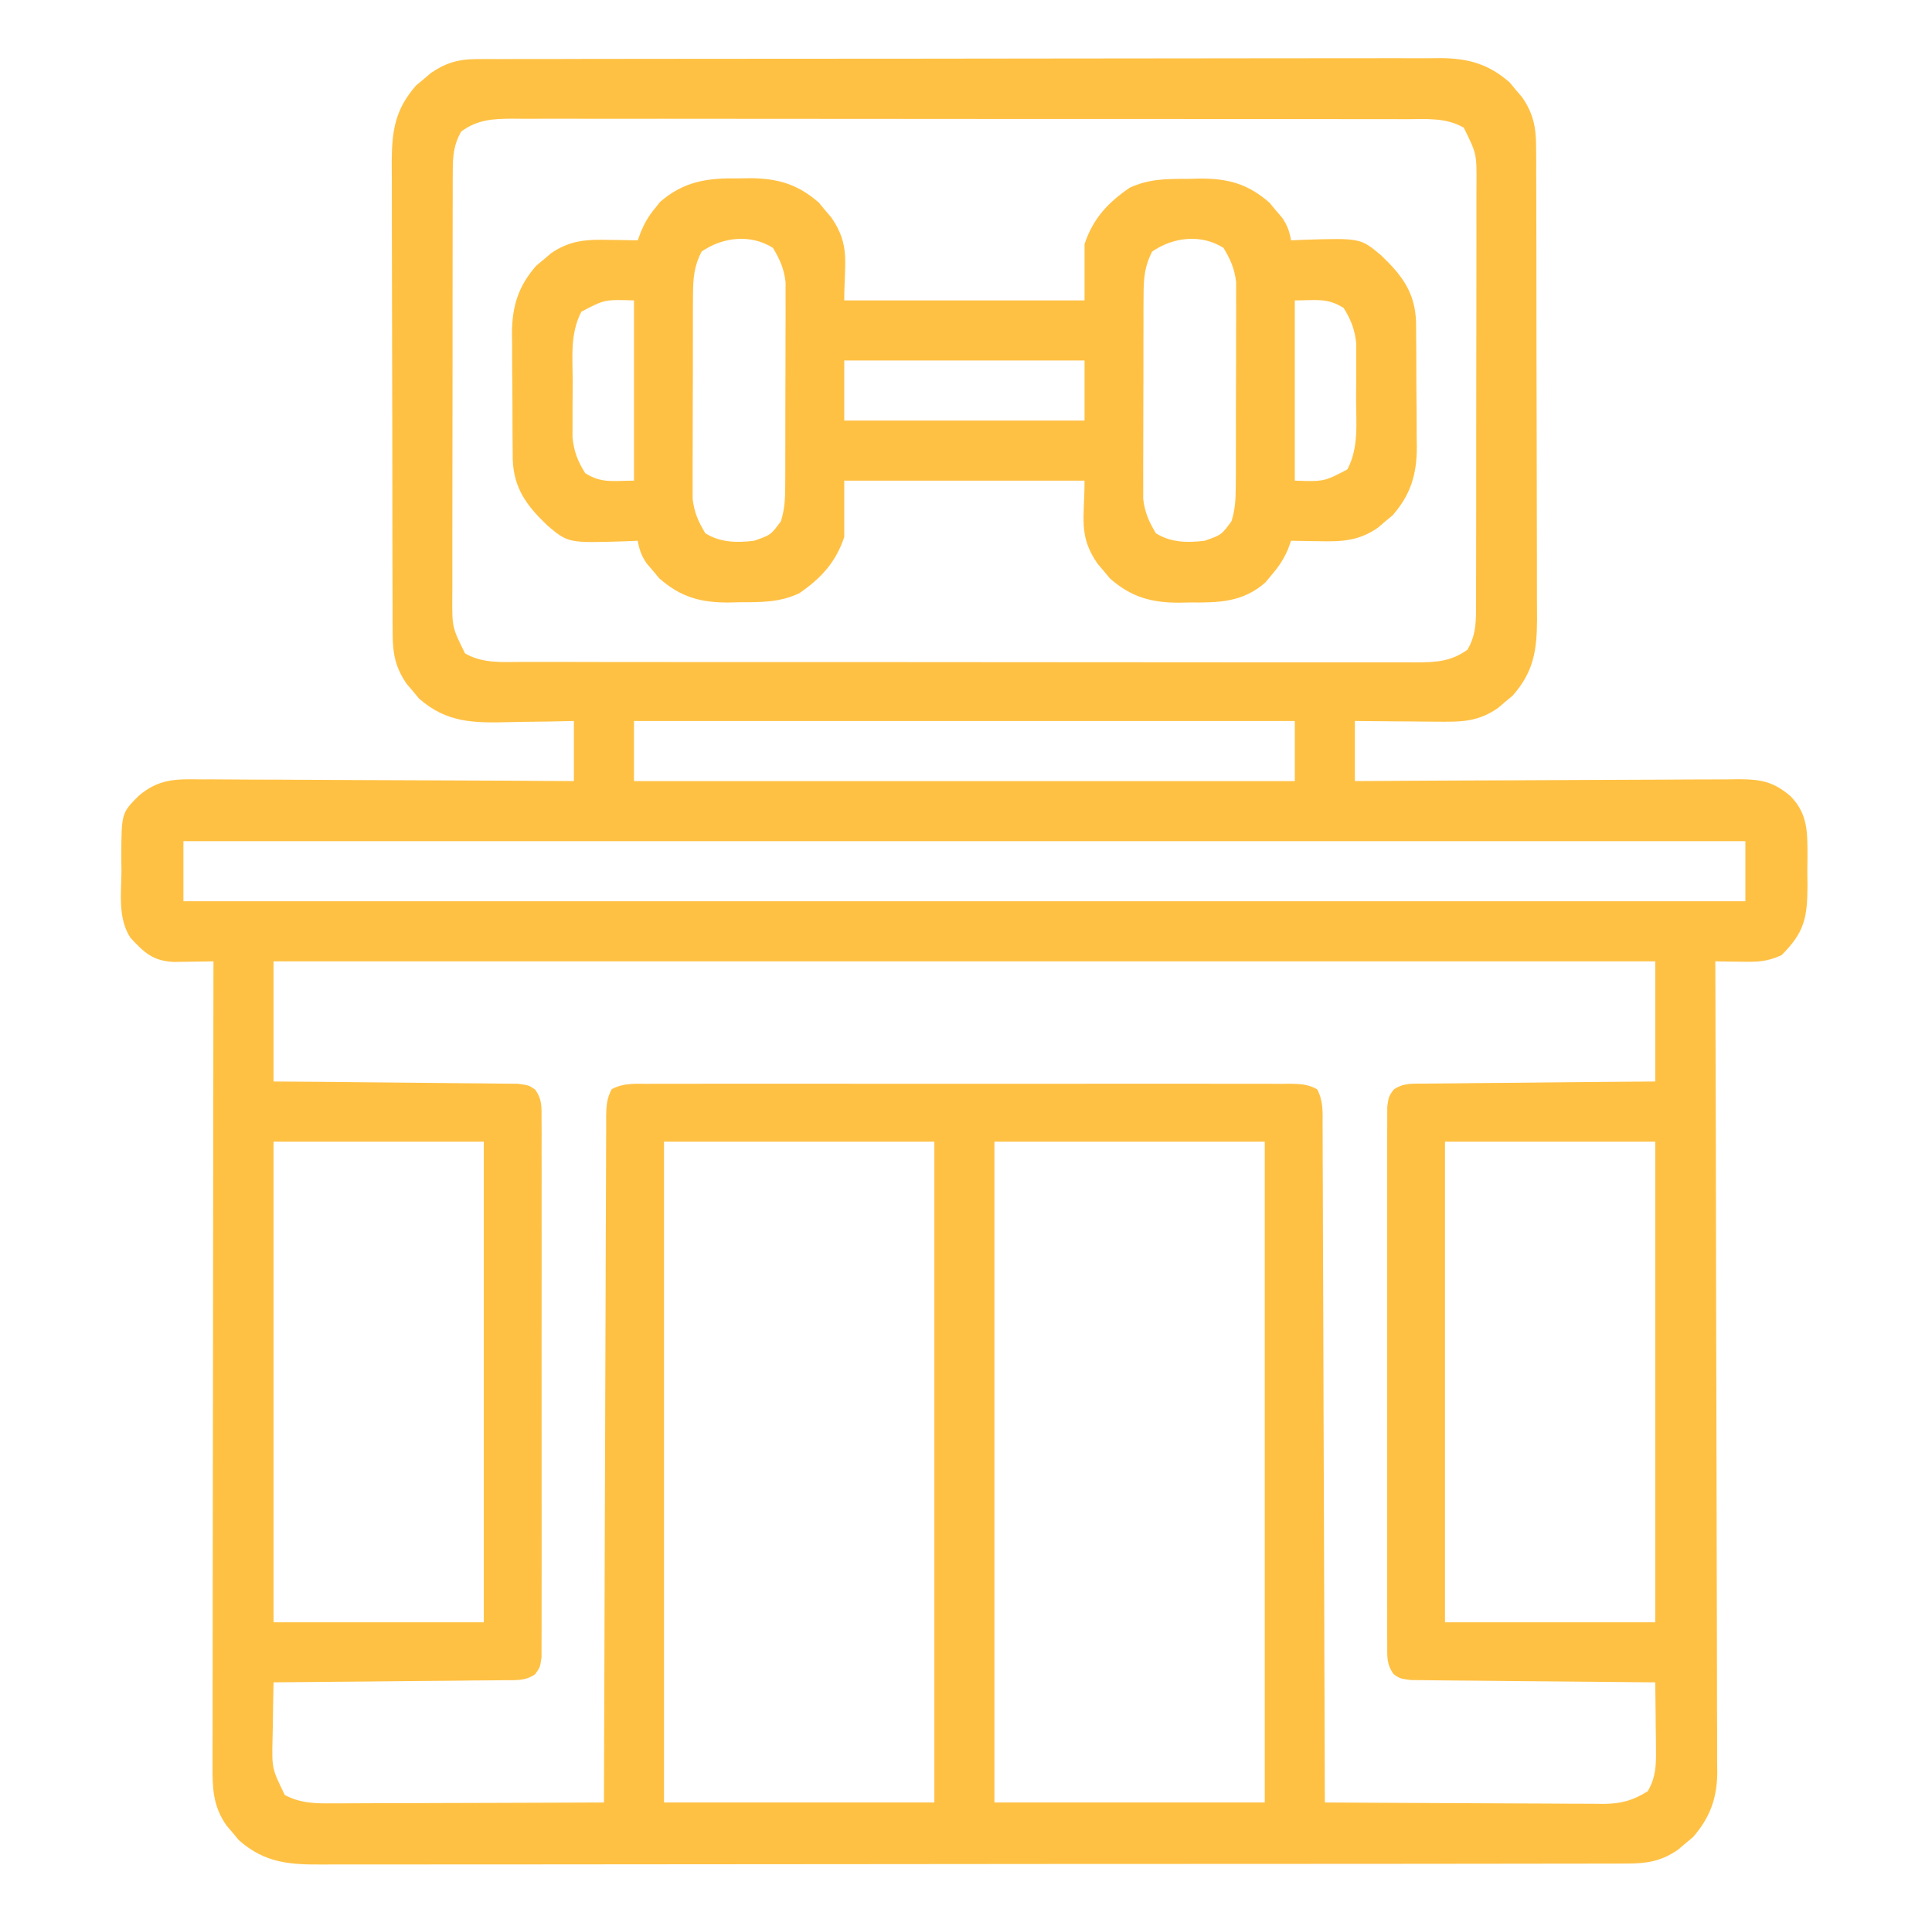
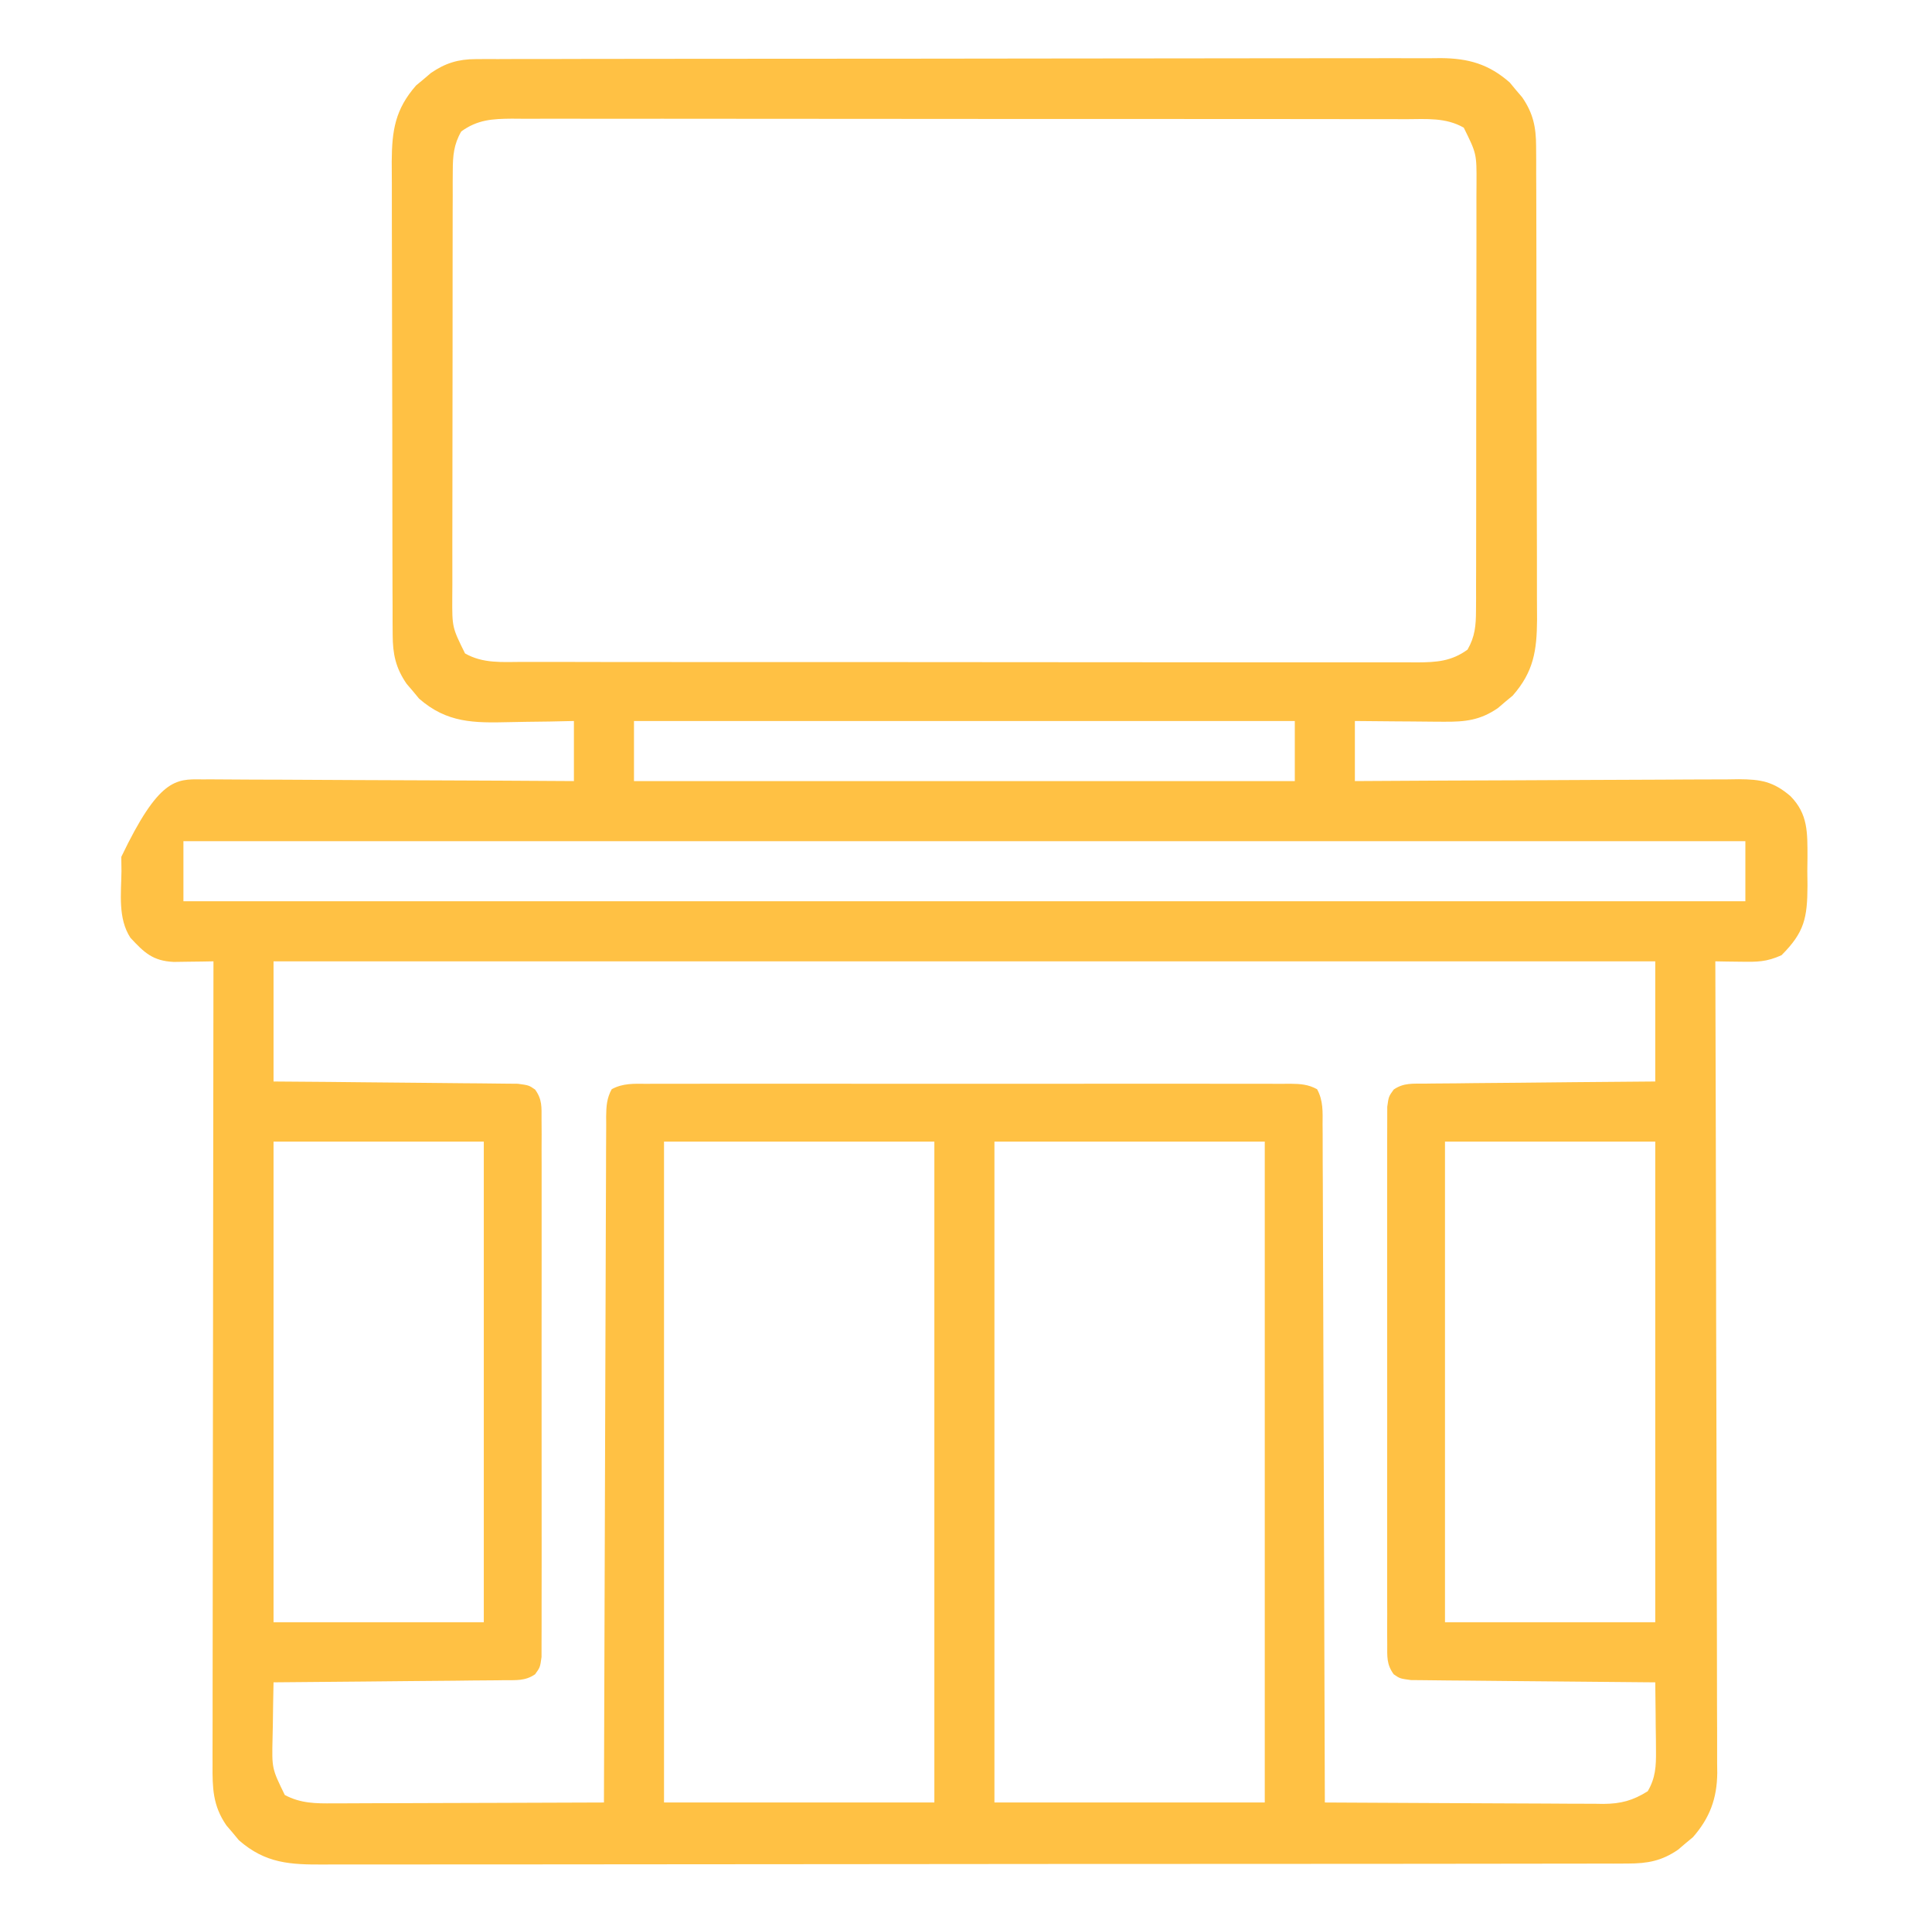
<svg xmlns="http://www.w3.org/2000/svg" width="201" height="200" viewBox="0 0 201 200" fill="none">
-   <path d="M49.477 6.15C49.846 6.147 50.216 6.144 50.596 6.142C50.999 6.143 51.401 6.144 51.816 6.146C52.461 6.143 52.461 6.143 53.12 6.14C54.564 6.135 56.008 6.136 57.452 6.137C58.486 6.134 59.521 6.132 60.555 6.129C63.075 6.122 65.594 6.12 68.114 6.12C70.162 6.119 72.211 6.118 74.259 6.115C80.068 6.108 85.877 6.105 91.686 6.105C92.156 6.105 92.156 6.105 92.635 6.105C92.949 6.105 93.262 6.105 93.585 6.105C98.665 6.106 103.745 6.098 108.825 6.087C114.043 6.076 119.26 6.071 124.478 6.071C127.407 6.071 130.335 6.069 133.264 6.061C135.758 6.054 138.251 6.052 140.745 6.057C142.017 6.06 143.288 6.059 144.56 6.053C145.94 6.047 147.32 6.051 148.7 6.057C149.3 6.051 149.3 6.051 149.912 6.045C152.786 6.072 154.886 6.668 157.068 8.58C157.278 8.834 157.489 9.089 157.706 9.351C157.922 9.604 158.139 9.857 158.362 10.118C159.503 11.775 159.806 13.216 159.812 15.21C159.817 15.908 159.817 15.908 159.822 16.619C159.822 17.126 159.822 17.633 159.821 18.155C159.823 18.696 159.826 19.238 159.829 19.78C159.836 21.249 159.838 22.718 159.838 24.186C159.839 25.105 159.841 26.024 159.843 26.942C159.85 30.15 159.853 33.358 159.852 36.565C159.852 39.551 159.86 42.536 159.873 45.522C159.883 48.088 159.887 50.655 159.886 53.222C159.886 54.753 159.888 56.285 159.897 57.816C159.904 59.257 159.904 60.698 159.899 62.14C159.897 62.917 159.904 63.695 159.911 64.472C159.888 67.685 159.555 69.876 157.378 72.36C157.123 72.571 156.869 72.781 156.607 72.998C156.354 73.215 156.101 73.431 155.84 73.654C153.998 74.923 152.443 75.094 150.227 75.076C149.961 75.075 149.695 75.074 149.421 75.073C148.578 75.069 147.734 75.059 146.89 75.049C146.316 75.045 145.741 75.041 145.167 75.038C143.764 75.03 142.361 75.015 140.958 75C140.958 77.062 140.958 79.125 140.958 81.25C141.491 81.246 142.024 81.243 142.573 81.24C147.597 81.208 152.62 81.184 157.643 81.169C160.226 81.161 162.809 81.15 165.391 81.132C167.884 81.115 170.376 81.106 172.868 81.102C173.819 81.099 174.77 81.093 175.721 81.085C177.053 81.073 178.384 81.072 179.716 81.073C180.109 81.067 180.503 81.061 180.908 81.056C183.163 81.069 184.49 81.286 186.27 82.812C188.122 84.689 188.036 86.633 188.046 89.136C188.04 89.627 188.034 90.119 188.028 90.625C188.034 91.117 188.04 91.608 188.046 92.114C188.032 95.497 187.729 96.979 185.342 99.365C183.766 100.072 182.815 100.065 181.104 100.04C180.609 100.034 180.114 100.028 179.604 100.022C179.226 100.015 178.847 100.008 178.458 100C178.459 100.446 178.461 100.892 178.462 101.352C178.497 112.205 178.522 123.058 178.539 133.911C178.54 134.956 178.542 136.001 178.543 137.045C178.544 137.305 178.544 137.565 178.545 137.832C178.552 142.035 178.564 146.237 178.578 150.44C178.593 154.753 178.601 159.067 178.605 163.38C178.607 165.802 178.611 168.224 178.623 170.647C178.633 172.927 178.637 175.207 178.634 177.487C178.635 178.324 178.638 179.16 178.644 179.997C178.652 181.14 178.65 182.283 178.646 183.427C178.65 183.756 178.655 184.086 178.659 184.426C178.633 187.076 177.883 189.107 176.128 191.11C175.873 191.321 175.619 191.531 175.357 191.748C175.104 191.965 174.851 192.181 174.59 192.404C172.88 193.582 171.41 193.848 169.353 193.85C168.603 193.854 168.603 193.854 167.838 193.858C167.284 193.857 166.73 193.856 166.176 193.854C165.586 193.856 164.997 193.858 164.408 193.86C162.788 193.865 161.169 193.865 159.549 193.864C157.803 193.863 156.056 193.868 154.31 193.871C150.887 193.878 147.465 193.88 144.043 193.881C141.262 193.881 138.481 193.882 135.699 193.885C127.815 193.892 119.931 193.895 112.047 193.895C111.622 193.895 111.197 193.895 110.758 193.895C110.12 193.895 110.12 193.895 109.469 193.895C102.57 193.894 95.671 193.902 88.772 193.913C81.69 193.924 74.608 193.929 67.526 193.929C63.55 193.929 59.573 193.931 55.596 193.939C52.211 193.946 48.825 193.948 45.439 193.943C43.712 193.94 41.984 193.94 40.257 193.947C38.675 193.953 37.093 193.952 35.511 193.945C34.94 193.944 34.368 193.945 33.796 193.95C30.217 193.975 27.63 193.859 24.847 191.42C24.637 191.166 24.427 190.911 24.21 190.649C23.993 190.396 23.777 190.143 23.553 189.882C22.134 187.821 22.097 185.988 22.114 183.568C22.113 183.21 22.112 182.853 22.112 182.485C22.11 181.287 22.115 180.089 22.119 178.891C22.119 178.033 22.119 177.174 22.119 176.316C22.118 173.984 22.123 171.653 22.128 169.321C22.133 166.885 22.134 164.449 22.135 162.013C22.137 157.923 22.142 153.834 22.149 149.745C22.156 145.533 22.161 141.322 22.165 137.11C22.165 136.85 22.165 136.59 22.165 136.323C22.166 135.02 22.167 133.717 22.168 132.415C22.177 121.61 22.19 110.805 22.208 100C21.64 100.011 21.64 100.011 21.061 100.022C20.566 100.028 20.072 100.034 19.562 100.04C18.825 100.051 18.825 100.051 18.073 100.062C15.886 99.96 14.997 99.084 13.568 97.549C12.252 95.527 12.609 92.94 12.637 90.625C12.631 90.134 12.625 89.642 12.619 89.136C12.638 84.593 12.638 84.593 14.395 82.812C16.517 80.993 18.286 81.035 20.949 81.073C21.369 81.072 21.788 81.072 22.22 81.072C23.603 81.073 24.985 81.085 26.367 81.097C27.327 81.1 28.287 81.103 29.247 81.104C31.771 81.11 34.295 81.125 36.819 81.143C39.395 81.159 41.971 81.166 44.548 81.174C49.601 81.191 54.654 81.217 59.708 81.25C59.708 79.188 59.708 77.125 59.708 75C58.451 75.027 58.451 75.027 57.169 75.055C56.348 75.067 55.527 75.077 54.706 75.086C54.14 75.094 53.574 75.104 53.008 75.118C49.333 75.204 46.514 75.226 43.597 72.67C43.387 72.416 43.176 72.161 42.96 71.899C42.743 71.646 42.527 71.393 42.303 71.132C41.162 69.475 40.86 68.034 40.853 66.04C40.85 65.575 40.846 65.11 40.843 64.631C40.843 64.124 40.844 63.617 40.844 63.095C40.842 62.554 40.839 62.012 40.836 61.47C40.829 60.001 40.828 58.532 40.827 57.063C40.826 56.145 40.825 55.226 40.823 54.307C40.816 51.1 40.812 47.892 40.813 44.685C40.813 41.699 40.805 38.714 40.793 35.728C40.782 33.162 40.778 30.595 40.779 28.028C40.779 26.497 40.777 24.965 40.769 23.434C40.761 21.993 40.761 20.552 40.767 19.11C40.768 18.333 40.761 17.555 40.755 16.778C40.777 13.565 41.111 11.374 43.288 8.89C43.542 8.679 43.796 8.469 44.058 8.252C44.312 8.035 44.565 7.819 44.826 7.596C46.317 6.568 47.674 6.153 49.477 6.15ZM47.989 13.672C47.209 15.021 47.109 16.203 47.106 17.742C47.103 18.162 47.1 18.582 47.097 19.015C47.098 19.472 47.099 19.929 47.1 20.399C47.098 20.884 47.096 21.368 47.094 21.867C47.09 23.192 47.089 24.517 47.09 25.842C47.09 26.95 47.088 28.058 47.087 29.165C47.082 31.779 47.082 34.392 47.084 37.006C47.087 39.7 47.082 42.393 47.074 45.086C47.067 47.402 47.064 49.717 47.066 52.032C47.066 53.414 47.065 54.795 47.06 56.177C47.054 57.718 47.058 59.259 47.062 60.8C47.059 61.256 47.056 61.712 47.053 62.182C47.041 65.261 47.041 65.261 48.38 67.969C50.246 69.041 52.261 68.86 54.348 68.852C54.757 68.853 55.165 68.855 55.586 68.856C56.956 68.86 58.326 68.859 59.697 68.857C60.679 68.859 61.66 68.861 62.642 68.863C65.033 68.868 67.424 68.869 69.815 68.868C71.758 68.867 73.701 68.868 75.645 68.87C75.921 68.87 76.198 68.87 76.483 68.871C77.045 68.871 77.607 68.871 78.169 68.872C83.438 68.876 88.707 68.875 93.977 68.873C98.797 68.871 103.618 68.875 108.438 68.883C113.388 68.89 118.338 68.894 123.288 68.892C126.067 68.891 128.846 68.892 131.625 68.898C134.238 68.903 136.85 68.902 139.463 68.897C140.423 68.896 141.382 68.897 142.342 68.9C143.651 68.904 144.959 68.901 146.268 68.896C146.839 68.9 146.839 68.9 147.422 68.905C149.44 68.889 150.982 68.803 152.676 67.578C153.457 66.229 153.556 65.047 153.559 63.508C153.562 63.088 153.565 62.668 153.568 62.235C153.566 61.55 153.566 61.55 153.565 60.851C153.567 60.366 153.569 59.882 153.571 59.383C153.575 58.058 153.576 56.733 153.575 55.408C153.575 54.3 153.577 53.193 153.579 52.085C153.583 49.471 153.583 46.858 153.581 44.244C153.579 41.551 153.583 38.857 153.592 36.164C153.599 33.848 153.601 31.533 153.6 29.218C153.599 27.836 153.6 26.454 153.605 25.073C153.611 23.532 153.608 21.991 153.603 20.45C153.606 19.994 153.609 19.538 153.612 19.068C153.625 15.989 153.625 15.989 152.286 13.281C150.419 12.209 148.404 12.39 146.317 12.398C145.705 12.396 145.705 12.396 145.08 12.394C143.709 12.39 142.339 12.391 140.968 12.393C139.987 12.391 139.005 12.389 138.023 12.387C135.632 12.382 133.241 12.381 130.851 12.382C128.907 12.383 126.964 12.382 125.02 12.38C124.744 12.38 124.467 12.38 124.182 12.38C123.62 12.379 123.058 12.379 122.497 12.378C117.227 12.374 111.958 12.375 106.688 12.377C101.868 12.379 97.048 12.375 92.227 12.367C87.277 12.36 82.327 12.357 77.377 12.358C74.598 12.359 71.819 12.358 69.04 12.352C66.428 12.347 63.815 12.348 61.202 12.353C60.242 12.354 59.283 12.353 58.323 12.35C57.015 12.346 55.706 12.349 54.398 12.354C53.826 12.35 53.826 12.35 53.243 12.345C51.226 12.361 49.683 12.447 47.989 13.672ZM65.958 75C65.958 77.062 65.958 79.125 65.958 81.25C88.645 81.25 111.333 81.25 134.708 81.25C134.708 79.188 134.708 77.125 134.708 75C112.02 75 89.333 75 65.958 75ZM19.083 87.5C19.083 89.562 19.083 91.625 19.083 93.75C72.708 93.75 126.333 93.75 181.583 93.75C181.583 91.688 181.583 89.625 181.583 87.5C127.958 87.5 74.333 87.5 19.083 87.5ZM28.458 100C28.458 104.125 28.458 108.25 28.458 112.5C30.361 112.515 32.265 112.529 34.227 112.544C35.432 112.556 36.637 112.568 37.843 112.582C39.756 112.603 41.669 112.623 43.583 112.635C45.126 112.645 46.668 112.661 48.21 112.681C48.799 112.687 49.388 112.692 49.977 112.694C50.801 112.698 51.625 112.709 52.449 112.722C52.918 112.726 53.387 112.73 53.871 112.735C55.02 112.891 55.02 112.891 55.669 113.337C56.423 114.383 56.34 115.167 56.341 116.45C56.344 116.949 56.347 117.449 56.351 117.963C56.349 118.518 56.346 119.073 56.344 119.627C56.345 120.211 56.347 120.794 56.35 121.377C56.355 122.962 56.353 124.547 56.349 126.132C56.346 127.79 56.349 129.447 56.351 131.104C56.353 133.888 56.35 136.671 56.345 139.454C56.338 142.674 56.34 145.894 56.347 149.114C56.352 151.876 56.353 154.639 56.35 157.401C56.348 159.052 56.348 160.703 56.352 162.353C56.355 163.905 56.353 165.457 56.346 167.009C56.344 167.579 56.345 168.149 56.347 168.719C56.351 169.496 56.346 170.273 56.341 171.05C56.34 171.486 56.34 171.921 56.34 172.369C56.192 173.438 56.192 173.438 55.669 174.163C54.635 174.875 53.689 174.767 52.449 174.778C52.19 174.782 51.93 174.786 51.663 174.79C50.807 174.802 49.951 174.806 49.095 174.809C48.501 174.816 47.907 174.823 47.314 174.831C45.751 174.849 44.189 174.861 42.626 174.871C41.032 174.883 39.437 174.901 37.843 174.918C34.714 174.952 31.586 174.978 28.458 175C28.424 176.514 28.403 178.027 28.384 179.541C28.375 179.969 28.365 180.396 28.355 180.836C28.284 183.966 28.284 183.966 29.63 186.719C31.274 187.598 32.852 187.607 34.673 187.589C34.978 187.589 35.283 187.589 35.597 187.589C36.602 187.589 37.605 187.582 38.609 187.576C39.307 187.575 40.005 187.574 40.703 187.573C42.536 187.57 44.37 187.562 46.203 187.554C48.075 187.546 49.947 187.542 51.82 187.538C55.491 187.53 59.162 187.516 62.833 187.5C62.834 187.123 62.834 186.745 62.836 186.356C62.858 177.183 62.888 168.009 62.925 158.836C62.942 154.399 62.958 149.963 62.968 145.527C62.977 141.661 62.99 137.796 63.008 133.93C63.017 131.882 63.025 129.834 63.027 127.787C63.029 125.861 63.037 123.935 63.049 122.009C63.053 121.301 63.054 120.593 63.053 119.884C63.053 118.92 63.059 117.956 63.068 116.991C63.066 116.709 63.064 116.427 63.062 116.136C63.077 115.074 63.124 114.244 63.64 113.303C64.805 112.667 65.963 112.73 67.257 112.742C67.55 112.74 67.844 112.738 68.147 112.736C69.134 112.732 70.121 112.735 71.108 112.739C71.814 112.737 72.52 112.735 73.227 112.733C75.147 112.727 77.068 112.729 78.989 112.733C80.997 112.736 83.004 112.733 85.012 112.732C88.384 112.729 91.756 112.732 95.127 112.738C99.029 112.744 102.93 112.742 106.832 112.736C110.178 112.73 113.525 112.73 116.871 112.733C118.871 112.735 120.871 112.735 122.871 112.731C124.751 112.728 126.631 112.73 128.511 112.737C129.203 112.738 129.894 112.738 130.585 112.735C131.526 112.732 132.467 112.736 133.408 112.742C133.822 112.738 133.822 112.738 134.243 112.734C135.288 112.747 136.099 112.797 137.025 113.303C137.675 114.487 137.607 115.675 137.598 116.991C137.6 117.292 137.603 117.593 137.606 117.903C137.613 118.914 137.612 119.926 137.611 120.937C137.614 121.661 137.618 122.384 137.623 123.108C137.634 125.075 137.637 127.043 137.64 129.01C137.643 131.066 137.654 133.121 137.663 135.176C137.68 139.069 137.691 142.962 137.7 146.855C137.711 151.286 137.728 155.718 137.746 160.149C137.782 169.266 137.81 178.383 137.833 187.5C141.867 187.527 145.901 187.548 149.935 187.561C151.808 187.567 153.681 187.575 155.554 187.588C157.363 187.601 159.171 187.608 160.98 187.611C161.669 187.613 162.358 187.618 163.047 187.624C164.014 187.632 164.981 187.634 165.948 187.633C166.232 187.637 166.516 187.641 166.808 187.646C168.632 187.635 169.881 187.299 171.426 186.328C172.239 184.94 172.301 183.72 172.284 182.133C172.281 181.717 172.279 181.3 172.276 180.871C172.27 180.44 172.263 180.009 172.256 179.565C172.251 178.908 172.251 178.908 172.246 178.237C172.237 177.158 172.224 176.079 172.208 175C171.877 174.998 171.547 174.995 171.207 174.993C168.097 174.97 164.988 174.942 161.878 174.908C160.28 174.89 158.681 174.875 157.082 174.865C155.54 174.855 153.997 174.839 152.455 174.819C151.866 174.813 151.277 174.808 150.688 174.806C149.864 174.802 149.041 174.791 148.217 174.778C147.513 174.772 147.513 174.772 146.794 174.765C145.645 174.609 145.645 174.609 144.997 174.163C144.242 173.117 144.326 172.333 144.324 171.05C144.321 170.551 144.318 170.051 144.314 169.537C144.317 168.982 144.319 168.427 144.322 167.873C144.32 167.289 144.318 166.706 144.315 166.123C144.31 164.538 144.312 162.953 144.316 161.368C144.319 159.71 144.316 158.053 144.314 156.396C144.312 153.612 144.315 150.829 144.32 148.046C144.327 144.826 144.325 141.606 144.318 138.386C144.313 135.624 144.312 132.861 144.315 130.099C144.317 128.448 144.317 126.797 144.314 125.147C144.31 123.595 144.313 122.043 144.319 120.491C144.321 119.921 144.32 119.351 144.318 118.781C144.315 118.004 144.319 117.227 144.324 116.45C144.325 116.014 144.325 115.579 144.326 115.131C144.473 114.063 144.473 114.062 144.997 113.337C146.031 112.625 146.977 112.733 148.217 112.722C148.476 112.718 148.735 112.714 149.002 112.71C149.858 112.698 150.714 112.694 151.57 112.691C152.164 112.684 152.758 112.677 153.352 112.669C154.914 112.651 156.477 112.639 158.039 112.629C159.914 112.615 161.789 112.593 163.664 112.572C166.512 112.542 169.36 112.522 172.208 112.5C172.208 108.375 172.208 104.25 172.208 100C124.77 100 77.333 100 28.458 100ZM28.458 118.75C28.458 135.25 28.458 151.75 28.458 168.75C35.676 168.75 42.895 168.75 50.333 168.75C50.333 152.25 50.333 135.75 50.333 118.75C43.114 118.75 35.895 118.75 28.458 118.75ZM69.083 118.75C69.083 141.438 69.083 164.125 69.083 187.5C78.364 187.5 87.645 187.5 97.208 187.5C97.208 164.812 97.208 142.125 97.208 118.75C87.926 118.75 78.645 118.75 69.083 118.75ZM103.458 118.75C103.458 141.438 103.458 164.125 103.458 187.5C112.739 187.5 122.02 187.5 131.583 187.5C131.583 164.812 131.583 142.125 131.583 118.75C122.301 118.75 113.02 118.75 103.458 118.75ZM150.333 118.75C150.333 135.25 150.333 151.75 150.333 168.75C157.551 168.75 164.77 168.75 172.208 168.75C172.208 152.25 172.208 135.75 172.208 118.75C164.989 118.75 157.77 118.75 150.333 118.75Z" fill="#FFC144" />
-   <path d="M76.895 18.555C77.265 18.549 77.635 18.543 78.015 18.536C80.914 18.552 82.997 19.156 85.193 21.08C85.403 21.334 85.614 21.589 85.831 21.851C86.047 22.104 86.264 22.357 86.487 22.618C88.496 25.534 87.833 27.322 87.833 31.25C96.083 31.25 104.333 31.25 112.833 31.25C112.833 29.316 112.833 27.383 112.833 25.391C113.712 22.752 115.232 21.108 117.52 19.531C119.594 18.574 121.448 18.607 123.697 18.604C124.259 18.589 124.259 18.589 124.833 18.575C127.785 18.562 129.848 19.132 132.082 21.094C132.296 21.352 132.51 21.609 132.73 21.875C132.951 22.133 133.172 22.391 133.4 22.656C133.936 23.451 134.152 24.063 134.317 25C134.732 24.982 135.147 24.964 135.575 24.945C141.537 24.759 141.537 24.759 143.692 26.562C145.846 28.621 147.211 30.412 147.321 33.462C147.332 34.192 147.337 34.922 147.339 35.652C147.343 36.235 147.343 36.235 147.347 36.83C147.351 37.651 147.353 38.472 147.353 39.293C147.354 40.543 147.368 41.793 147.383 43.043C147.386 43.843 147.387 44.642 147.388 45.442C147.393 45.813 147.399 46.184 147.405 46.566C147.386 49.389 146.755 51.468 144.878 53.61C144.624 53.821 144.369 54.031 144.107 54.248C143.854 54.465 143.601 54.681 143.34 54.904C141.384 56.252 139.646 56.353 137.32 56.299C137.031 56.295 136.742 56.292 136.443 56.288C135.735 56.279 135.026 56.265 134.317 56.25C134.214 56.539 134.111 56.828 134.004 57.126C133.538 58.199 133.049 58.93 132.291 59.815C132.076 60.073 131.861 60.332 131.639 60.599C129.266 62.665 126.806 62.693 123.795 62.671C123.423 62.679 123.052 62.687 122.669 62.694C119.754 62.693 117.681 62.106 115.473 60.17C115.262 59.916 115.052 59.661 114.835 59.399C114.51 59.02 114.51 59.02 114.179 58.632C112.169 55.716 112.833 53.928 112.833 50C104.583 50 96.333 50 87.833 50C87.833 51.934 87.833 53.867 87.833 55.859C86.953 58.498 85.434 60.142 83.145 61.719C81.071 62.676 79.218 62.644 76.969 62.647C76.594 62.656 76.219 62.666 75.832 62.675C72.881 62.688 70.818 62.118 68.584 60.156C68.37 59.898 68.156 59.641 67.935 59.375C67.714 59.117 67.493 58.859 67.266 58.594C66.73 57.799 66.514 57.187 66.348 56.25C65.933 56.268 65.519 56.286 65.091 56.305C59.129 56.491 59.129 56.491 56.973 54.688C54.82 52.629 53.454 50.838 53.344 47.788C53.334 47.058 53.328 46.328 53.327 45.598C53.324 45.209 53.321 44.821 53.319 44.42C53.315 43.599 53.313 42.778 53.313 41.957C53.311 40.707 53.297 39.457 53.282 38.207C53.28 37.407 53.279 36.608 53.278 35.808C53.269 35.252 53.269 35.252 53.261 34.684C53.28 31.861 53.911 29.782 55.788 27.64C56.042 27.429 56.296 27.219 56.558 27.002C56.938 26.677 56.938 26.677 57.326 26.346C59.281 24.998 61.02 24.897 63.346 24.951C63.635 24.955 63.924 24.958 64.222 24.962C64.931 24.971 65.64 24.985 66.348 25C66.456 24.706 66.564 24.413 66.675 24.11C67.09 23.139 67.485 22.462 68.155 21.655C68.416 21.328 68.416 21.328 68.683 20.995C71.199 18.823 73.653 18.502 76.895 18.555ZM72.989 26.172C72.215 27.669 72.108 28.934 72.1 30.605C72.097 31.097 72.093 31.59 72.089 32.098C72.089 32.633 72.09 33.167 72.09 33.702C72.089 34.254 72.087 34.806 72.085 35.358C72.082 36.514 72.082 37.669 72.085 38.825C72.087 40.301 72.08 41.778 72.071 43.255C72.065 44.395 72.065 45.534 72.066 46.674C72.066 47.218 72.064 47.763 72.06 48.307C72.055 49.07 72.059 49.832 72.062 50.595C72.062 51.028 72.062 51.461 72.062 51.907C72.231 53.317 72.65 54.257 73.38 55.469C74.93 56.444 76.673 56.474 78.458 56.25C80.2 55.642 80.2 55.642 81.25 54.212C81.63 52.972 81.685 51.942 81.69 50.645C81.694 50.153 81.698 49.66 81.701 49.152C81.701 48.617 81.701 48.083 81.7 47.548C81.702 46.996 81.704 46.444 81.705 45.892C81.708 44.736 81.708 43.581 81.706 42.425C81.704 40.949 81.71 39.472 81.719 37.995C81.725 36.855 81.726 35.716 81.724 34.576C81.725 34.032 81.727 33.487 81.731 32.943C81.735 32.18 81.732 31.418 81.728 30.655C81.728 30.222 81.729 29.789 81.729 29.343C81.56 27.933 81.14 26.993 80.411 25.781C78.079 24.315 75.178 24.66 72.989 26.172ZM119.864 26.172C119.09 27.669 118.982 28.934 118.976 30.605C118.972 31.097 118.968 31.59 118.964 32.098C118.964 32.633 118.965 33.167 118.965 33.702C118.964 34.254 118.962 34.806 118.96 35.358C118.957 36.514 118.957 37.669 118.959 38.825C118.962 40.301 118.955 41.778 118.946 43.255C118.94 44.395 118.94 45.534 118.941 46.674C118.941 47.218 118.939 47.763 118.935 48.307C118.93 49.07 118.934 49.832 118.937 50.595C118.937 51.028 118.937 51.461 118.937 51.907C119.106 53.317 119.526 54.257 120.255 55.469C121.806 56.444 123.548 56.474 125.333 56.25C127.075 55.642 127.075 55.642 128.125 54.212C128.505 52.972 128.56 51.942 128.565 50.645C128.569 50.153 128.573 49.66 128.576 49.152C128.576 48.617 128.576 48.083 128.575 47.548C128.577 46.996 128.579 46.444 128.58 45.892C128.583 44.736 128.583 43.581 128.581 42.425C128.579 40.949 128.585 39.472 128.595 37.995C128.6 36.855 128.601 35.716 128.599 34.576C128.6 34.032 128.602 33.487 128.606 32.943C128.61 32.18 128.607 31.418 128.603 30.655C128.603 30.222 128.604 29.789 128.604 29.343C128.435 27.933 128.015 26.993 127.286 25.781C124.954 24.315 122.053 24.66 119.864 26.172ZM60.489 32.422C59.288 34.686 59.577 37.241 59.584 39.734C59.586 40.597 59.577 41.459 59.567 42.321C59.566 42.874 59.566 43.427 59.566 43.98C59.565 44.479 59.564 44.978 59.562 45.492C59.72 46.995 60.092 47.938 60.88 49.219C62.608 50.305 63.755 50 65.958 50C65.958 43.812 65.958 37.625 65.958 31.25C62.908 31.151 62.908 31.151 60.489 32.422ZM134.708 31.25C134.708 37.438 134.708 43.625 134.708 50C137.757 50.099 137.757 50.099 140.177 48.828C141.378 46.564 141.089 44.009 141.081 41.516C141.08 40.653 141.089 39.791 141.099 38.929C141.1 38.376 141.1 37.823 141.1 37.27C141.101 36.771 141.102 36.272 141.103 35.758C140.945 34.255 140.574 33.312 139.786 32.031C138.058 30.945 136.91 31.25 134.708 31.25ZM87.833 37.5C87.833 39.562 87.833 41.625 87.833 43.75C96.083 43.75 104.333 43.75 112.833 43.75C112.833 41.688 112.833 39.625 112.833 37.5C104.583 37.5 96.333 37.5 87.833 37.5Z" fill="#FFC144" />
+   <path d="M49.477 6.15C49.846 6.147 50.216 6.144 50.596 6.142C50.999 6.143 51.401 6.144 51.816 6.146C52.461 6.143 52.461 6.143 53.12 6.14C54.564 6.135 56.008 6.136 57.452 6.137C58.486 6.134 59.521 6.132 60.555 6.129C63.075 6.122 65.594 6.12 68.114 6.12C70.162 6.119 72.211 6.118 74.259 6.115C80.068 6.108 85.877 6.105 91.686 6.105C92.156 6.105 92.156 6.105 92.635 6.105C92.949 6.105 93.262 6.105 93.585 6.105C98.665 6.106 103.745 6.098 108.825 6.087C114.043 6.076 119.26 6.071 124.478 6.071C127.407 6.071 130.335 6.069 133.264 6.061C135.758 6.054 138.251 6.052 140.745 6.057C142.017 6.06 143.288 6.059 144.56 6.053C145.94 6.047 147.32 6.051 148.7 6.057C149.3 6.051 149.3 6.051 149.912 6.045C152.786 6.072 154.886 6.668 157.068 8.58C157.278 8.834 157.489 9.089 157.706 9.351C157.922 9.604 158.139 9.857 158.362 10.118C159.503 11.775 159.806 13.216 159.812 15.21C159.817 15.908 159.817 15.908 159.822 16.619C159.822 17.126 159.822 17.633 159.821 18.155C159.823 18.696 159.826 19.238 159.829 19.78C159.836 21.249 159.838 22.718 159.838 24.186C159.839 25.105 159.841 26.024 159.843 26.942C159.85 30.15 159.853 33.358 159.852 36.565C159.852 39.551 159.86 42.536 159.873 45.522C159.883 48.088 159.887 50.655 159.886 53.222C159.886 54.753 159.888 56.285 159.897 57.816C159.904 59.257 159.904 60.698 159.899 62.14C159.897 62.917 159.904 63.695 159.911 64.472C159.888 67.685 159.555 69.876 157.378 72.36C157.123 72.571 156.869 72.781 156.607 72.998C156.354 73.215 156.101 73.431 155.84 73.654C153.998 74.923 152.443 75.094 150.227 75.076C149.961 75.075 149.695 75.074 149.421 75.073C148.578 75.069 147.734 75.059 146.89 75.049C146.316 75.045 145.741 75.041 145.167 75.038C143.764 75.03 142.361 75.015 140.958 75C140.958 77.062 140.958 79.125 140.958 81.25C141.491 81.246 142.024 81.243 142.573 81.24C147.597 81.208 152.62 81.184 157.643 81.169C160.226 81.161 162.809 81.15 165.391 81.132C167.884 81.115 170.376 81.106 172.868 81.102C173.819 81.099 174.77 81.093 175.721 81.085C177.053 81.073 178.384 81.072 179.716 81.073C180.109 81.067 180.503 81.061 180.908 81.056C183.163 81.069 184.49 81.286 186.27 82.812C188.122 84.689 188.036 86.633 188.046 89.136C188.04 89.627 188.034 90.119 188.028 90.625C188.034 91.117 188.04 91.608 188.046 92.114C188.032 95.497 187.729 96.979 185.342 99.365C183.766 100.072 182.815 100.065 181.104 100.04C180.609 100.034 180.114 100.028 179.604 100.022C179.226 100.015 178.847 100.008 178.458 100C178.459 100.446 178.461 100.892 178.462 101.352C178.497 112.205 178.522 123.058 178.539 133.911C178.54 134.956 178.542 136.001 178.543 137.045C178.544 137.305 178.544 137.565 178.545 137.832C178.552 142.035 178.564 146.237 178.578 150.44C178.593 154.753 178.601 159.067 178.605 163.38C178.607 165.802 178.611 168.224 178.623 170.647C178.633 172.927 178.637 175.207 178.634 177.487C178.635 178.324 178.638 179.16 178.644 179.997C178.652 181.14 178.65 182.283 178.646 183.427C178.65 183.756 178.655 184.086 178.659 184.426C178.633 187.076 177.883 189.107 176.128 191.11C175.873 191.321 175.619 191.531 175.357 191.748C175.104 191.965 174.851 192.181 174.59 192.404C172.88 193.582 171.41 193.848 169.353 193.85C168.603 193.854 168.603 193.854 167.838 193.858C167.284 193.857 166.73 193.856 166.176 193.854C165.586 193.856 164.997 193.858 164.408 193.86C162.788 193.865 161.169 193.865 159.549 193.864C157.803 193.863 156.056 193.868 154.31 193.871C150.887 193.878 147.465 193.88 144.043 193.881C141.262 193.881 138.481 193.882 135.699 193.885C127.815 193.892 119.931 193.895 112.047 193.895C111.622 193.895 111.197 193.895 110.758 193.895C110.12 193.895 110.12 193.895 109.469 193.895C102.57 193.894 95.671 193.902 88.772 193.913C81.69 193.924 74.608 193.929 67.526 193.929C63.55 193.929 59.573 193.931 55.596 193.939C52.211 193.946 48.825 193.948 45.439 193.943C43.712 193.94 41.984 193.94 40.257 193.947C38.675 193.953 37.093 193.952 35.511 193.945C34.94 193.944 34.368 193.945 33.796 193.95C30.217 193.975 27.63 193.859 24.847 191.42C24.637 191.166 24.427 190.911 24.21 190.649C23.993 190.396 23.777 190.143 23.553 189.882C22.134 187.821 22.097 185.988 22.114 183.568C22.113 183.21 22.112 182.853 22.112 182.485C22.11 181.287 22.115 180.089 22.119 178.891C22.119 178.033 22.119 177.174 22.119 176.316C22.118 173.984 22.123 171.653 22.128 169.321C22.133 166.885 22.134 164.449 22.135 162.013C22.137 157.923 22.142 153.834 22.149 149.745C22.156 145.533 22.161 141.322 22.165 137.11C22.165 136.85 22.165 136.59 22.165 136.323C22.166 135.02 22.167 133.717 22.168 132.415C22.177 121.61 22.19 110.805 22.208 100C21.64 100.011 21.64 100.011 21.061 100.022C20.566 100.028 20.072 100.034 19.562 100.04C18.825 100.051 18.825 100.051 18.073 100.062C15.886 99.96 14.997 99.084 13.568 97.549C12.252 95.527 12.609 92.94 12.637 90.625C12.631 90.134 12.625 89.642 12.619 89.136C16.517 80.993 18.286 81.035 20.949 81.073C21.369 81.072 21.788 81.072 22.22 81.072C23.603 81.073 24.985 81.085 26.367 81.097C27.327 81.1 28.287 81.103 29.247 81.104C31.771 81.11 34.295 81.125 36.819 81.143C39.395 81.159 41.971 81.166 44.548 81.174C49.601 81.191 54.654 81.217 59.708 81.25C59.708 79.188 59.708 77.125 59.708 75C58.451 75.027 58.451 75.027 57.169 75.055C56.348 75.067 55.527 75.077 54.706 75.086C54.14 75.094 53.574 75.104 53.008 75.118C49.333 75.204 46.514 75.226 43.597 72.67C43.387 72.416 43.176 72.161 42.96 71.899C42.743 71.646 42.527 71.393 42.303 71.132C41.162 69.475 40.86 68.034 40.853 66.04C40.85 65.575 40.846 65.11 40.843 64.631C40.843 64.124 40.844 63.617 40.844 63.095C40.842 62.554 40.839 62.012 40.836 61.47C40.829 60.001 40.828 58.532 40.827 57.063C40.826 56.145 40.825 55.226 40.823 54.307C40.816 51.1 40.812 47.892 40.813 44.685C40.813 41.699 40.805 38.714 40.793 35.728C40.782 33.162 40.778 30.595 40.779 28.028C40.779 26.497 40.777 24.965 40.769 23.434C40.761 21.993 40.761 20.552 40.767 19.11C40.768 18.333 40.761 17.555 40.755 16.778C40.777 13.565 41.111 11.374 43.288 8.89C43.542 8.679 43.796 8.469 44.058 8.252C44.312 8.035 44.565 7.819 44.826 7.596C46.317 6.568 47.674 6.153 49.477 6.15ZM47.989 13.672C47.209 15.021 47.109 16.203 47.106 17.742C47.103 18.162 47.1 18.582 47.097 19.015C47.098 19.472 47.099 19.929 47.1 20.399C47.098 20.884 47.096 21.368 47.094 21.867C47.09 23.192 47.089 24.517 47.09 25.842C47.09 26.95 47.088 28.058 47.087 29.165C47.082 31.779 47.082 34.392 47.084 37.006C47.087 39.7 47.082 42.393 47.074 45.086C47.067 47.402 47.064 49.717 47.066 52.032C47.066 53.414 47.065 54.795 47.06 56.177C47.054 57.718 47.058 59.259 47.062 60.8C47.059 61.256 47.056 61.712 47.053 62.182C47.041 65.261 47.041 65.261 48.38 67.969C50.246 69.041 52.261 68.86 54.348 68.852C54.757 68.853 55.165 68.855 55.586 68.856C56.956 68.86 58.326 68.859 59.697 68.857C60.679 68.859 61.66 68.861 62.642 68.863C65.033 68.868 67.424 68.869 69.815 68.868C71.758 68.867 73.701 68.868 75.645 68.87C75.921 68.87 76.198 68.87 76.483 68.871C77.045 68.871 77.607 68.871 78.169 68.872C83.438 68.876 88.707 68.875 93.977 68.873C98.797 68.871 103.618 68.875 108.438 68.883C113.388 68.89 118.338 68.894 123.288 68.892C126.067 68.891 128.846 68.892 131.625 68.898C134.238 68.903 136.85 68.902 139.463 68.897C140.423 68.896 141.382 68.897 142.342 68.9C143.651 68.904 144.959 68.901 146.268 68.896C146.839 68.9 146.839 68.9 147.422 68.905C149.44 68.889 150.982 68.803 152.676 67.578C153.457 66.229 153.556 65.047 153.559 63.508C153.562 63.088 153.565 62.668 153.568 62.235C153.566 61.55 153.566 61.55 153.565 60.851C153.567 60.366 153.569 59.882 153.571 59.383C153.575 58.058 153.576 56.733 153.575 55.408C153.575 54.3 153.577 53.193 153.579 52.085C153.583 49.471 153.583 46.858 153.581 44.244C153.579 41.551 153.583 38.857 153.592 36.164C153.599 33.848 153.601 31.533 153.6 29.218C153.599 27.836 153.6 26.454 153.605 25.073C153.611 23.532 153.608 21.991 153.603 20.45C153.606 19.994 153.609 19.538 153.612 19.068C153.625 15.989 153.625 15.989 152.286 13.281C150.419 12.209 148.404 12.39 146.317 12.398C145.705 12.396 145.705 12.396 145.08 12.394C143.709 12.39 142.339 12.391 140.968 12.393C139.987 12.391 139.005 12.389 138.023 12.387C135.632 12.382 133.241 12.381 130.851 12.382C128.907 12.383 126.964 12.382 125.02 12.38C124.744 12.38 124.467 12.38 124.182 12.38C123.62 12.379 123.058 12.379 122.497 12.378C117.227 12.374 111.958 12.375 106.688 12.377C101.868 12.379 97.048 12.375 92.227 12.367C87.277 12.36 82.327 12.357 77.377 12.358C74.598 12.359 71.819 12.358 69.04 12.352C66.428 12.347 63.815 12.348 61.202 12.353C60.242 12.354 59.283 12.353 58.323 12.35C57.015 12.346 55.706 12.349 54.398 12.354C53.826 12.35 53.826 12.35 53.243 12.345C51.226 12.361 49.683 12.447 47.989 13.672ZM65.958 75C65.958 77.062 65.958 79.125 65.958 81.25C88.645 81.25 111.333 81.25 134.708 81.25C134.708 79.188 134.708 77.125 134.708 75C112.02 75 89.333 75 65.958 75ZM19.083 87.5C19.083 89.562 19.083 91.625 19.083 93.75C72.708 93.75 126.333 93.75 181.583 93.75C181.583 91.688 181.583 89.625 181.583 87.5C127.958 87.5 74.333 87.5 19.083 87.5ZM28.458 100C28.458 104.125 28.458 108.25 28.458 112.5C30.361 112.515 32.265 112.529 34.227 112.544C35.432 112.556 36.637 112.568 37.843 112.582C39.756 112.603 41.669 112.623 43.583 112.635C45.126 112.645 46.668 112.661 48.21 112.681C48.799 112.687 49.388 112.692 49.977 112.694C50.801 112.698 51.625 112.709 52.449 112.722C52.918 112.726 53.387 112.73 53.871 112.735C55.02 112.891 55.02 112.891 55.669 113.337C56.423 114.383 56.34 115.167 56.341 116.45C56.344 116.949 56.347 117.449 56.351 117.963C56.349 118.518 56.346 119.073 56.344 119.627C56.345 120.211 56.347 120.794 56.35 121.377C56.355 122.962 56.353 124.547 56.349 126.132C56.346 127.79 56.349 129.447 56.351 131.104C56.353 133.888 56.35 136.671 56.345 139.454C56.338 142.674 56.34 145.894 56.347 149.114C56.352 151.876 56.353 154.639 56.35 157.401C56.348 159.052 56.348 160.703 56.352 162.353C56.355 163.905 56.353 165.457 56.346 167.009C56.344 167.579 56.345 168.149 56.347 168.719C56.351 169.496 56.346 170.273 56.341 171.05C56.34 171.486 56.34 171.921 56.34 172.369C56.192 173.438 56.192 173.438 55.669 174.163C54.635 174.875 53.689 174.767 52.449 174.778C52.19 174.782 51.93 174.786 51.663 174.79C50.807 174.802 49.951 174.806 49.095 174.809C48.501 174.816 47.907 174.823 47.314 174.831C45.751 174.849 44.189 174.861 42.626 174.871C41.032 174.883 39.437 174.901 37.843 174.918C34.714 174.952 31.586 174.978 28.458 175C28.424 176.514 28.403 178.027 28.384 179.541C28.375 179.969 28.365 180.396 28.355 180.836C28.284 183.966 28.284 183.966 29.63 186.719C31.274 187.598 32.852 187.607 34.673 187.589C34.978 187.589 35.283 187.589 35.597 187.589C36.602 187.589 37.605 187.582 38.609 187.576C39.307 187.575 40.005 187.574 40.703 187.573C42.536 187.57 44.37 187.562 46.203 187.554C48.075 187.546 49.947 187.542 51.82 187.538C55.491 187.53 59.162 187.516 62.833 187.5C62.834 187.123 62.834 186.745 62.836 186.356C62.858 177.183 62.888 168.009 62.925 158.836C62.942 154.399 62.958 149.963 62.968 145.527C62.977 141.661 62.99 137.796 63.008 133.93C63.017 131.882 63.025 129.834 63.027 127.787C63.029 125.861 63.037 123.935 63.049 122.009C63.053 121.301 63.054 120.593 63.053 119.884C63.053 118.92 63.059 117.956 63.068 116.991C63.066 116.709 63.064 116.427 63.062 116.136C63.077 115.074 63.124 114.244 63.64 113.303C64.805 112.667 65.963 112.73 67.257 112.742C67.55 112.74 67.844 112.738 68.147 112.736C69.134 112.732 70.121 112.735 71.108 112.739C71.814 112.737 72.52 112.735 73.227 112.733C75.147 112.727 77.068 112.729 78.989 112.733C80.997 112.736 83.004 112.733 85.012 112.732C88.384 112.729 91.756 112.732 95.127 112.738C99.029 112.744 102.93 112.742 106.832 112.736C110.178 112.73 113.525 112.73 116.871 112.733C118.871 112.735 120.871 112.735 122.871 112.731C124.751 112.728 126.631 112.73 128.511 112.737C129.203 112.738 129.894 112.738 130.585 112.735C131.526 112.732 132.467 112.736 133.408 112.742C133.822 112.738 133.822 112.738 134.243 112.734C135.288 112.747 136.099 112.797 137.025 113.303C137.675 114.487 137.607 115.675 137.598 116.991C137.6 117.292 137.603 117.593 137.606 117.903C137.613 118.914 137.612 119.926 137.611 120.937C137.614 121.661 137.618 122.384 137.623 123.108C137.634 125.075 137.637 127.043 137.64 129.01C137.643 131.066 137.654 133.121 137.663 135.176C137.68 139.069 137.691 142.962 137.7 146.855C137.711 151.286 137.728 155.718 137.746 160.149C137.782 169.266 137.81 178.383 137.833 187.5C141.867 187.527 145.901 187.548 149.935 187.561C151.808 187.567 153.681 187.575 155.554 187.588C157.363 187.601 159.171 187.608 160.98 187.611C161.669 187.613 162.358 187.618 163.047 187.624C164.014 187.632 164.981 187.634 165.948 187.633C166.232 187.637 166.516 187.641 166.808 187.646C168.632 187.635 169.881 187.299 171.426 186.328C172.239 184.94 172.301 183.72 172.284 182.133C172.281 181.717 172.279 181.3 172.276 180.871C172.27 180.44 172.263 180.009 172.256 179.565C172.251 178.908 172.251 178.908 172.246 178.237C172.237 177.158 172.224 176.079 172.208 175C171.877 174.998 171.547 174.995 171.207 174.993C168.097 174.97 164.988 174.942 161.878 174.908C160.28 174.89 158.681 174.875 157.082 174.865C155.54 174.855 153.997 174.839 152.455 174.819C151.866 174.813 151.277 174.808 150.688 174.806C149.864 174.802 149.041 174.791 148.217 174.778C147.513 174.772 147.513 174.772 146.794 174.765C145.645 174.609 145.645 174.609 144.997 174.163C144.242 173.117 144.326 172.333 144.324 171.05C144.321 170.551 144.318 170.051 144.314 169.537C144.317 168.982 144.319 168.427 144.322 167.873C144.32 167.289 144.318 166.706 144.315 166.123C144.31 164.538 144.312 162.953 144.316 161.368C144.319 159.71 144.316 158.053 144.314 156.396C144.312 153.612 144.315 150.829 144.32 148.046C144.327 144.826 144.325 141.606 144.318 138.386C144.313 135.624 144.312 132.861 144.315 130.099C144.317 128.448 144.317 126.797 144.314 125.147C144.31 123.595 144.313 122.043 144.319 120.491C144.321 119.921 144.32 119.351 144.318 118.781C144.315 118.004 144.319 117.227 144.324 116.45C144.325 116.014 144.325 115.579 144.326 115.131C144.473 114.063 144.473 114.062 144.997 113.337C146.031 112.625 146.977 112.733 148.217 112.722C148.476 112.718 148.735 112.714 149.002 112.71C149.858 112.698 150.714 112.694 151.57 112.691C152.164 112.684 152.758 112.677 153.352 112.669C154.914 112.651 156.477 112.639 158.039 112.629C159.914 112.615 161.789 112.593 163.664 112.572C166.512 112.542 169.36 112.522 172.208 112.5C172.208 108.375 172.208 104.25 172.208 100C124.77 100 77.333 100 28.458 100ZM28.458 118.75C28.458 135.25 28.458 151.75 28.458 168.75C35.676 168.75 42.895 168.75 50.333 168.75C50.333 152.25 50.333 135.75 50.333 118.75C43.114 118.75 35.895 118.75 28.458 118.75ZM69.083 118.75C69.083 141.438 69.083 164.125 69.083 187.5C78.364 187.5 87.645 187.5 97.208 187.5C97.208 164.812 97.208 142.125 97.208 118.75C87.926 118.75 78.645 118.75 69.083 118.75ZM103.458 118.75C103.458 141.438 103.458 164.125 103.458 187.5C112.739 187.5 122.02 187.5 131.583 187.5C131.583 164.812 131.583 142.125 131.583 118.75C122.301 118.75 113.02 118.75 103.458 118.75ZM150.333 118.75C150.333 135.25 150.333 151.75 150.333 168.75C157.551 168.75 164.77 168.75 172.208 168.75C172.208 152.25 172.208 135.75 172.208 118.75C164.989 118.75 157.77 118.75 150.333 118.75Z" fill="#FFC144" />
</svg>